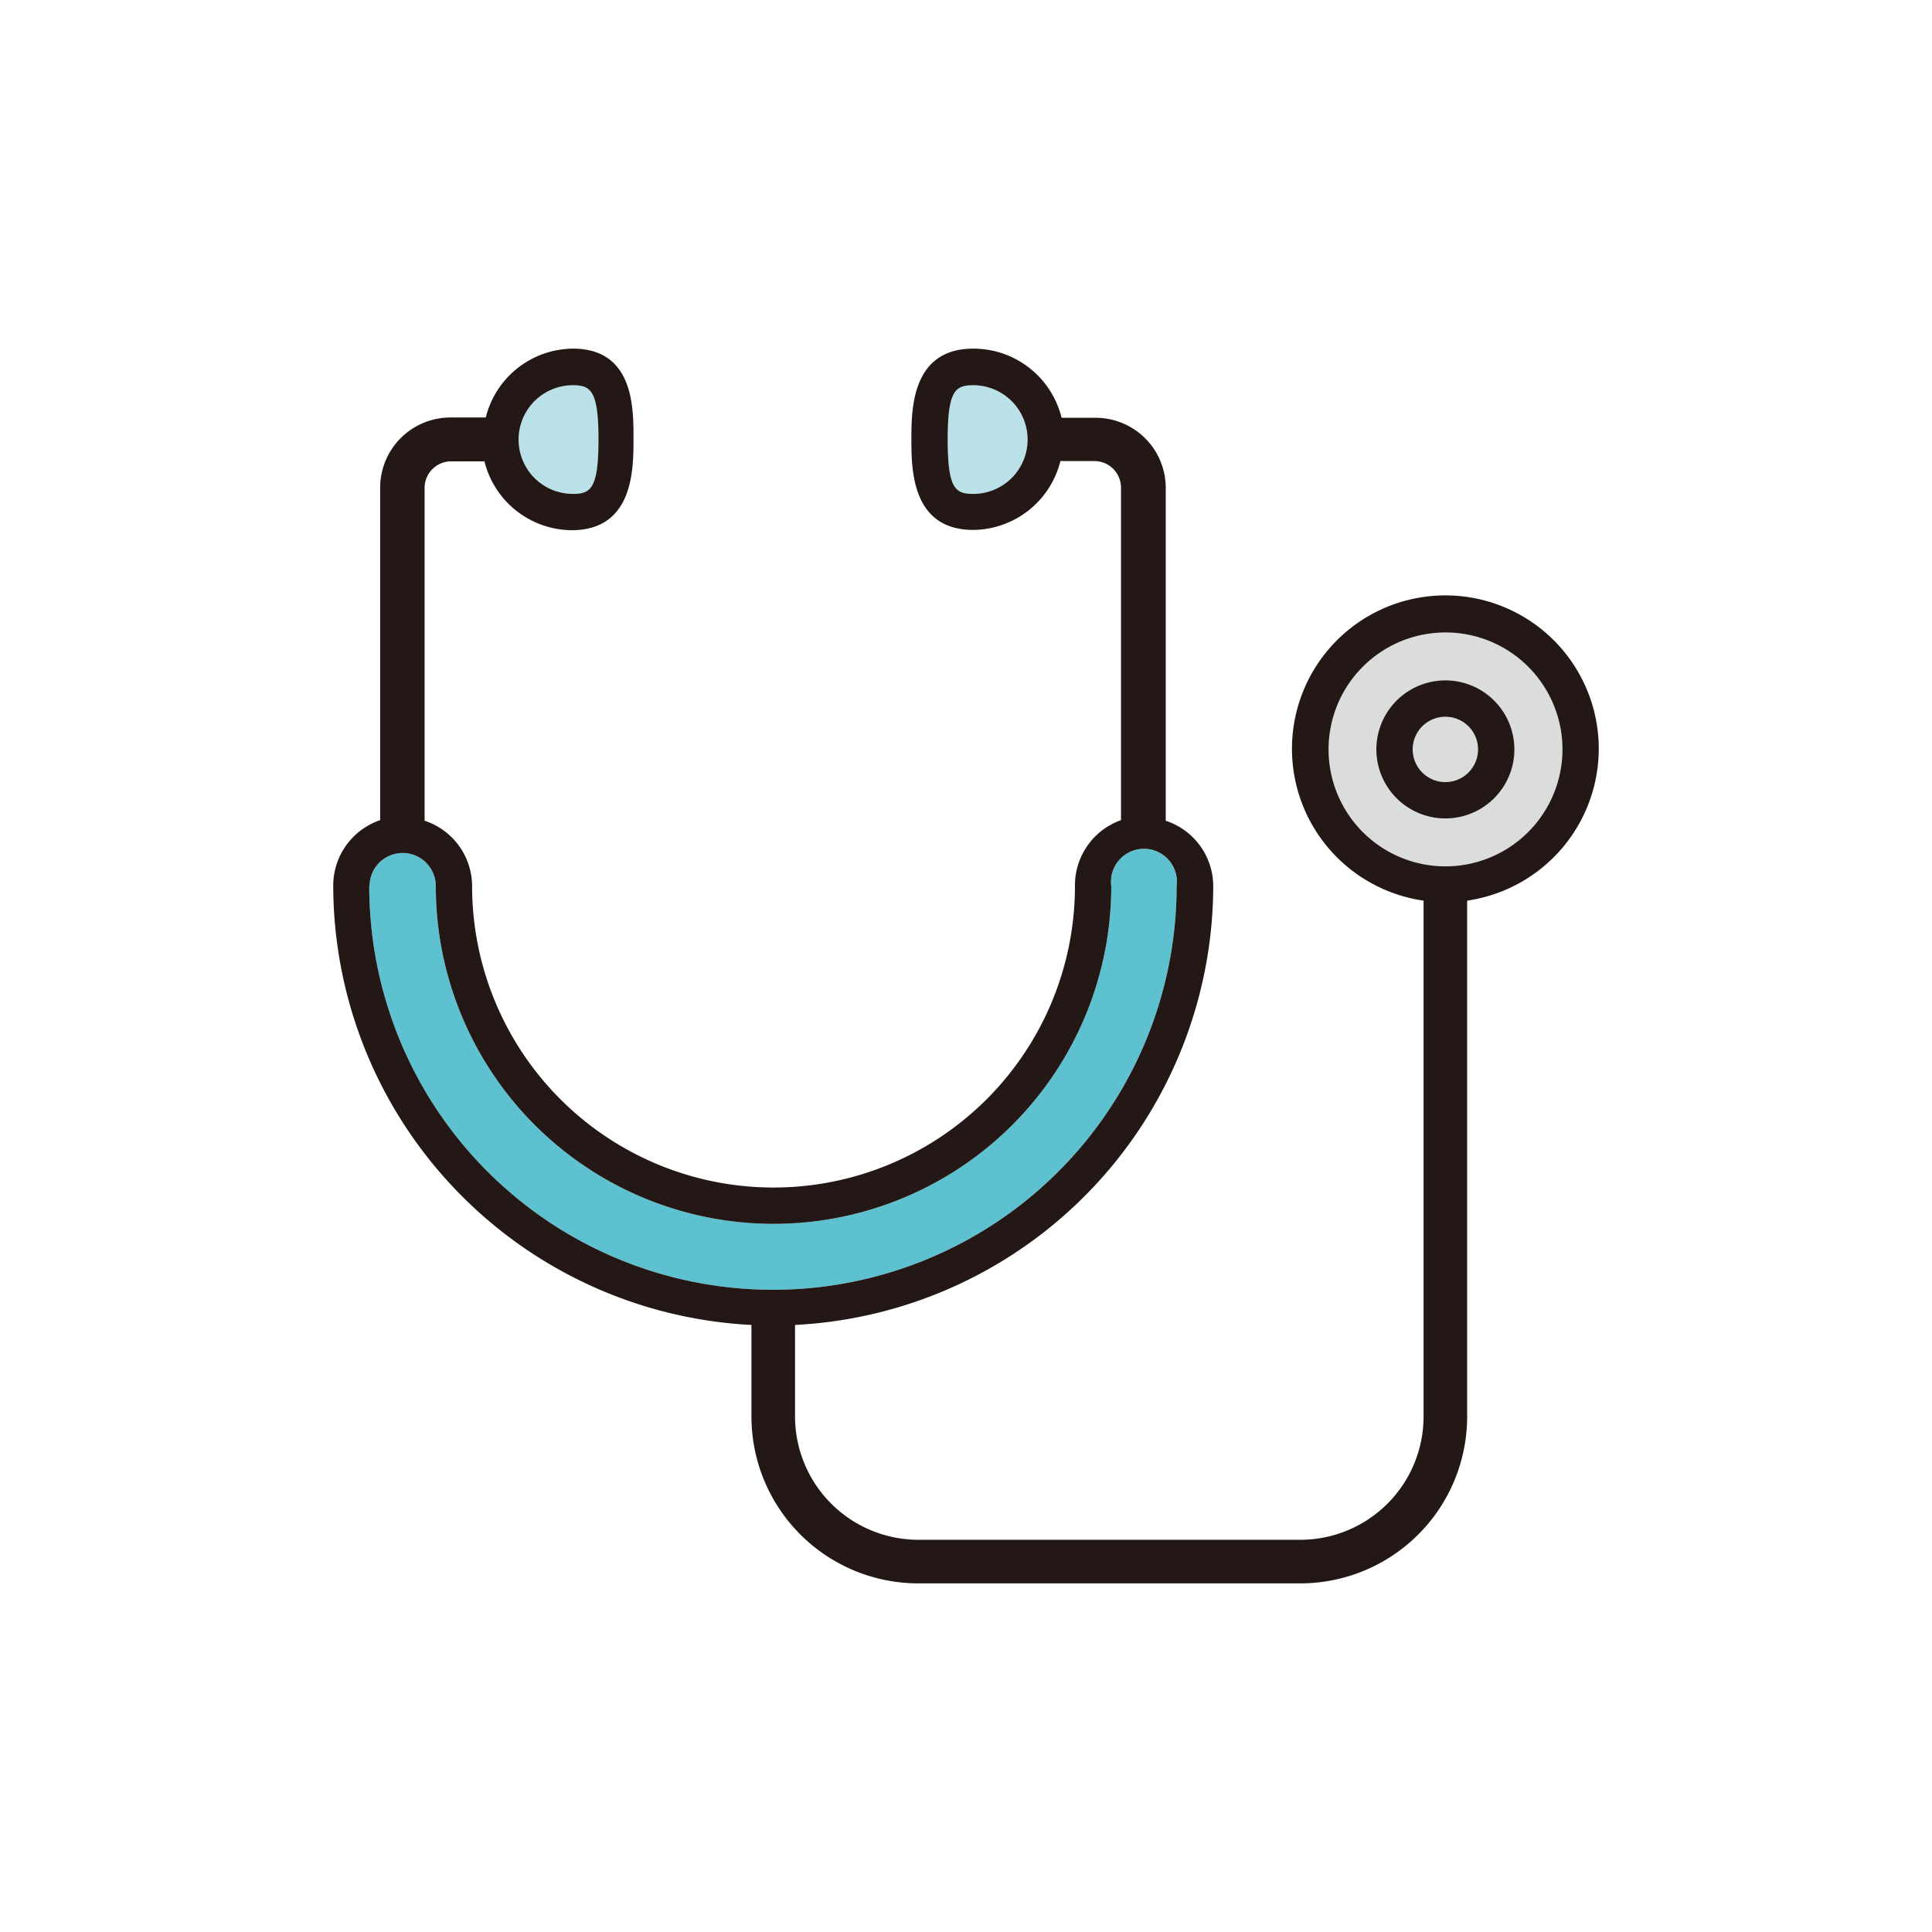
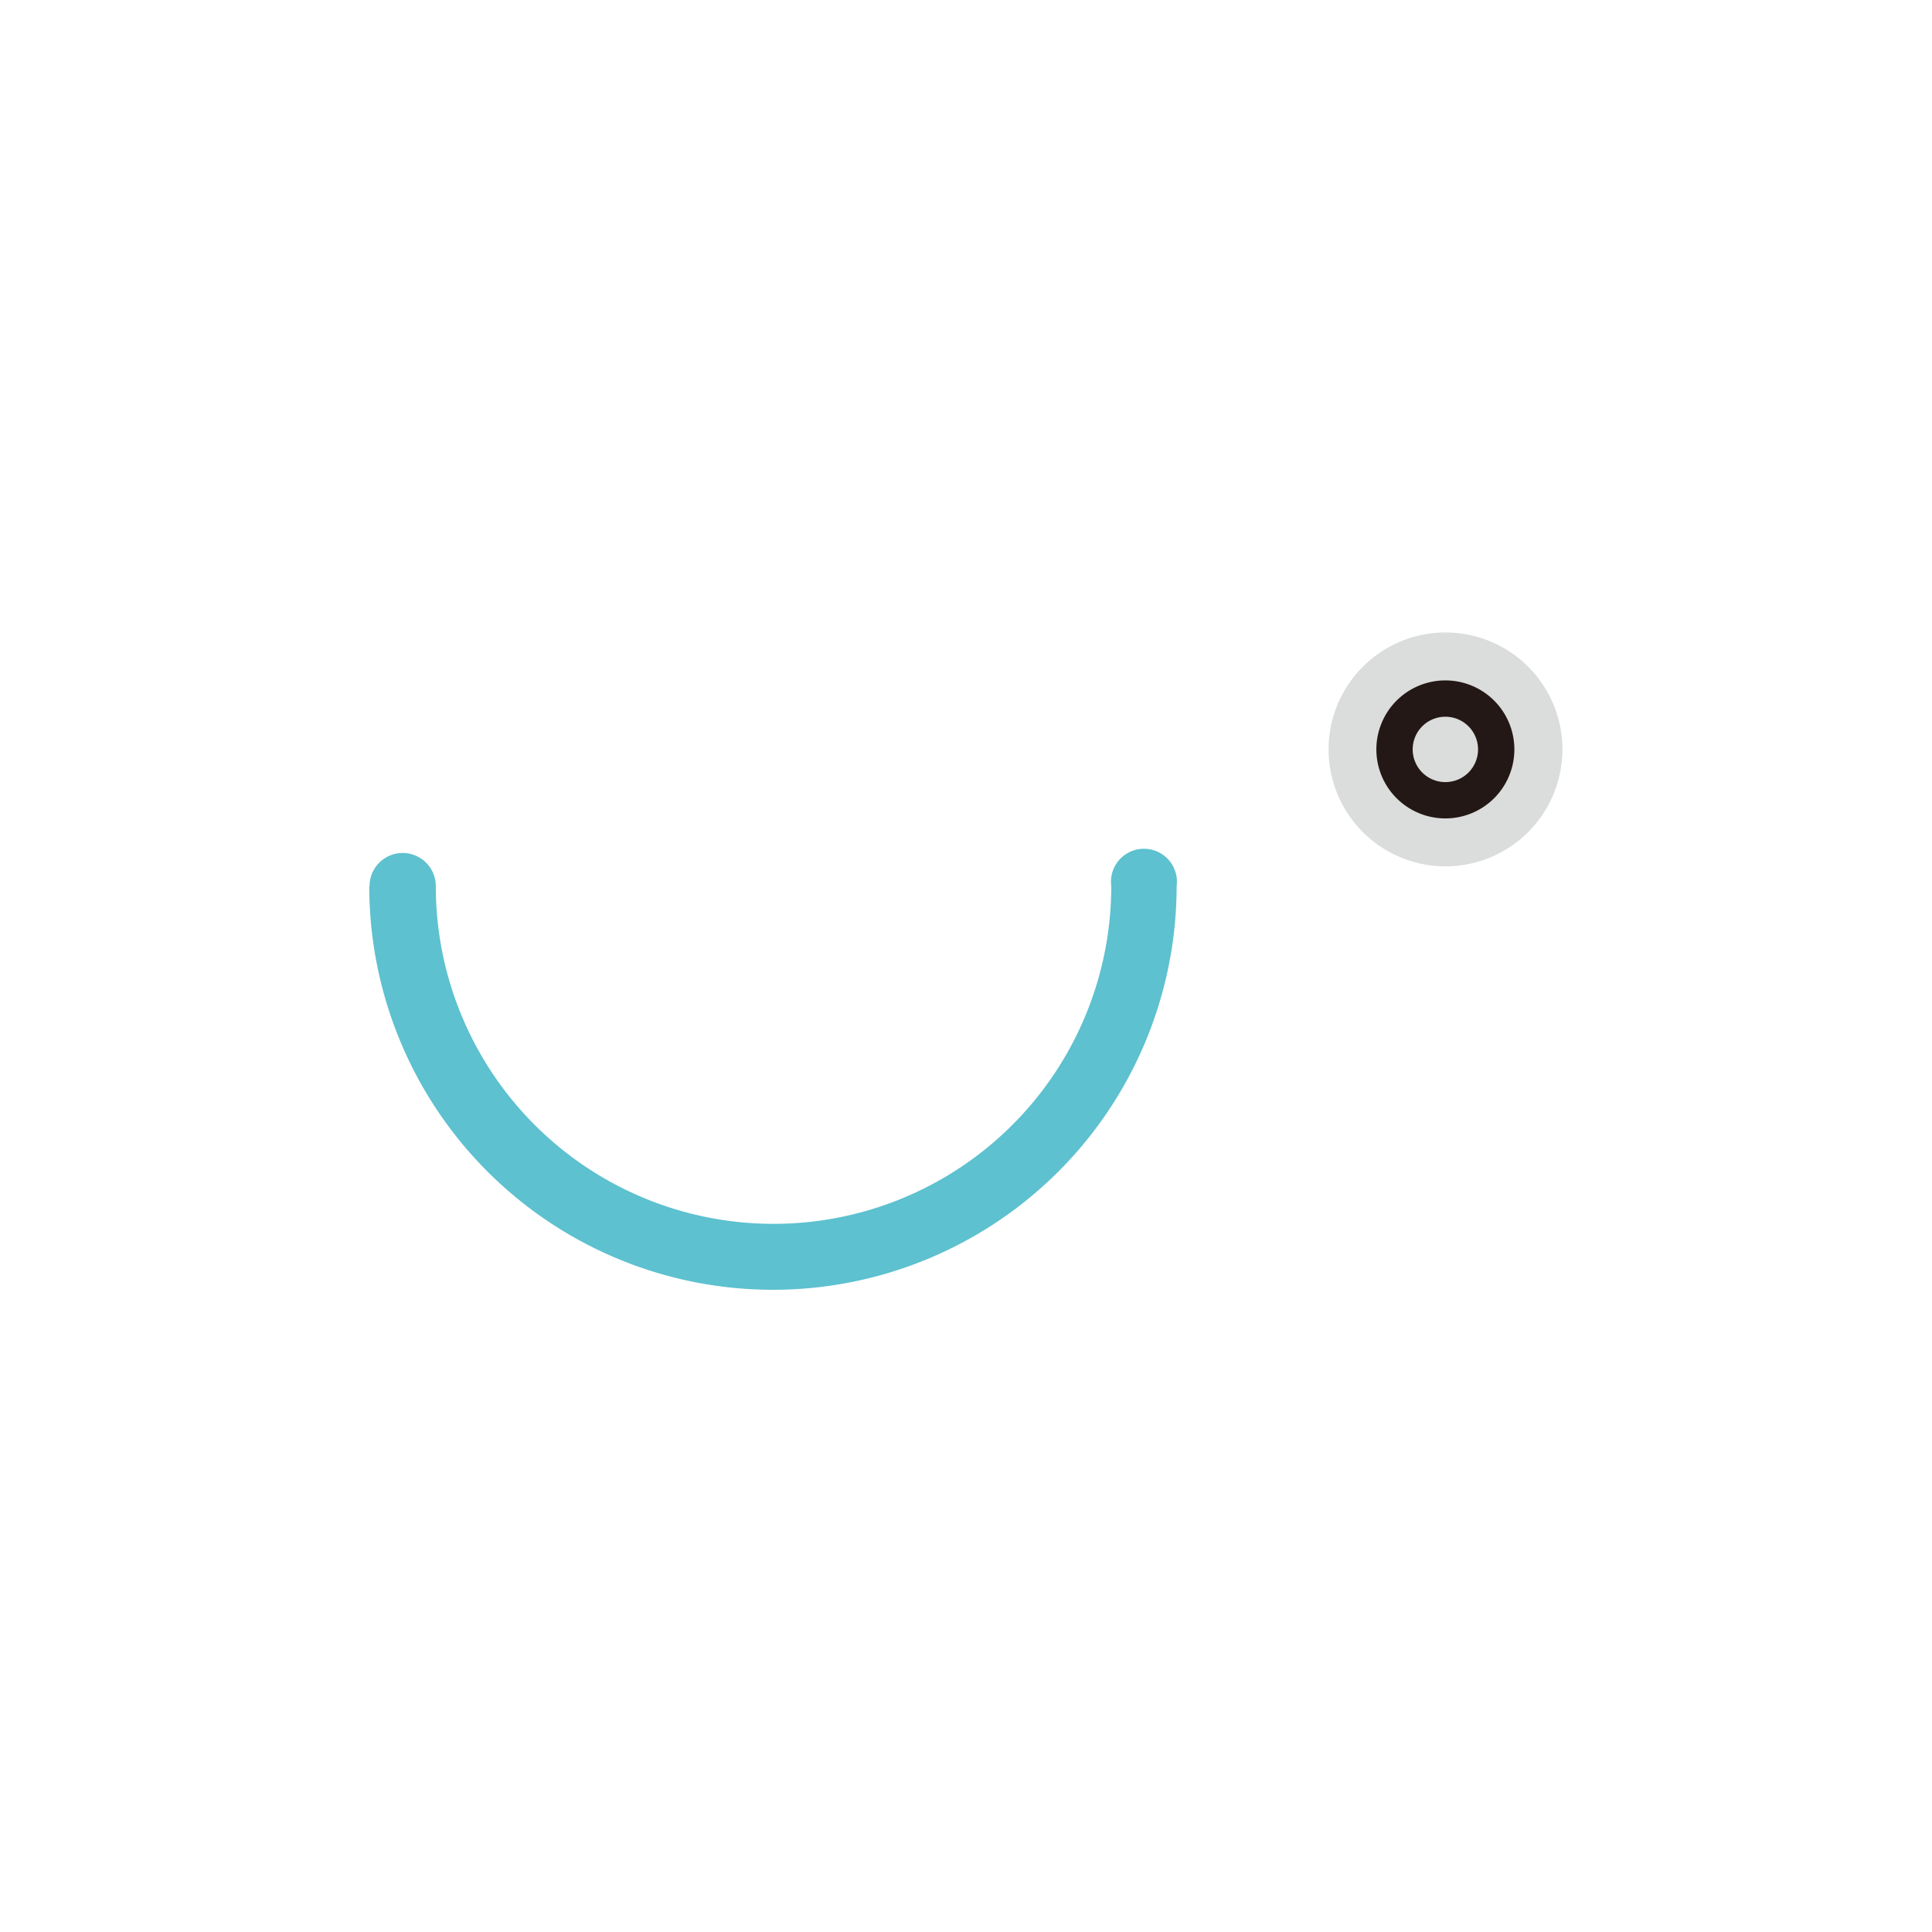
<svg xmlns="http://www.w3.org/2000/svg" id="レイヤー_1" data-name="レイヤー 1" viewBox="0 0 133 133">
-   <rect width="133" height="133" style="fill:none" />
-   <path d="M67,34c-1.23,0-1.76-.35-1.76-3.74s.53-3.74,1.76-3.74A3.74,3.74,0,0,1,67,34Z" style="fill:#bbe1e8" />
-   <path d="M39.44,26.52c1.22,0,1.76.36,1.76,3.74S40.66,34,39.44,34a3.74,3.74,0,1,1,0-7.48Z" style="fill:#bbe1e8" />
  <path d="M25.44,61A2.27,2.27,0,0,1,30,61a23.25,23.25,0,0,0,46.5,0A2.27,2.27,0,1,1,81,61a27.79,27.79,0,0,1-55.58,0Z" style="fill:#5dc1cf" />
  <path d="M99.5,59.64a8.05,8.05,0,1,1,8.06-8A8.06,8.06,0,0,1,99.5,59.64Z" style="fill:#dbdcdc" />
-   <path d="M110.06,51.59A10.56,10.56,0,1,0,98,62V97.5A8.49,8.49,0,0,1,89.53,106H63.21a8.5,8.5,0,0,1-8.48-8.48V91.21A30.32,30.32,0,0,0,83.52,61a4.75,4.75,0,0,0-3.27-4.5V33.59a4.83,4.83,0,0,0-4.82-4.83H73.08A6.25,6.25,0,0,0,67,24c-4.26,0-4.26,4.22-4.26,6.24s0,6.24,4.26,6.24a6.25,6.25,0,0,0,6-4.74h2.35a1.83,1.83,0,0,1,1.82,1.83V56.46A4.76,4.76,0,0,0,74,61a20.75,20.75,0,0,1-41.5,0,4.75,4.75,0,0,0-3.27-4.5V33.59A1.83,1.83,0,0,1,31,31.76h2.35a6.24,6.24,0,0,0,6,4.74c4.26,0,4.26-4.21,4.26-6.24S43.7,24,39.44,24a6.24,6.24,0,0,0-6,4.74H31a4.84,4.84,0,0,0-4.83,4.83V56.46A4.76,4.76,0,0,0,22.94,61,30.33,30.33,0,0,0,51.73,91.21V97.5A11.49,11.49,0,0,0,63.21,109H89.53A11.49,11.49,0,0,0,101,97.5V62A10.58,10.58,0,0,0,110.06,51.59ZM67,34c-1.23,0-1.76-.35-1.76-3.74s.53-3.74,1.76-3.74A3.74,3.74,0,0,1,67,34ZM39.44,26.52c1.22,0,1.76.36,1.76,3.74S40.66,34,39.44,34a3.74,3.74,0,1,1,0-7.48ZM25.44,61A2.27,2.27,0,0,1,30,61a23.25,23.25,0,0,0,46.5,0A2.27,2.27,0,1,1,81,61a27.79,27.79,0,0,1-55.58,0ZM99.5,59.64a8.05,8.05,0,1,1,8.06-8A8.06,8.06,0,0,1,99.5,59.64Z" style="fill:#231815" />
  <path d="M99.5,46.84a4.75,4.75,0,1,0,4.75,4.75A4.75,4.75,0,0,0,99.5,46.84Zm0,7a2.25,2.25,0,1,1,2.25-2.25A2.25,2.25,0,0,1,99.5,53.84Z" style="fill:#231815" />
</svg>